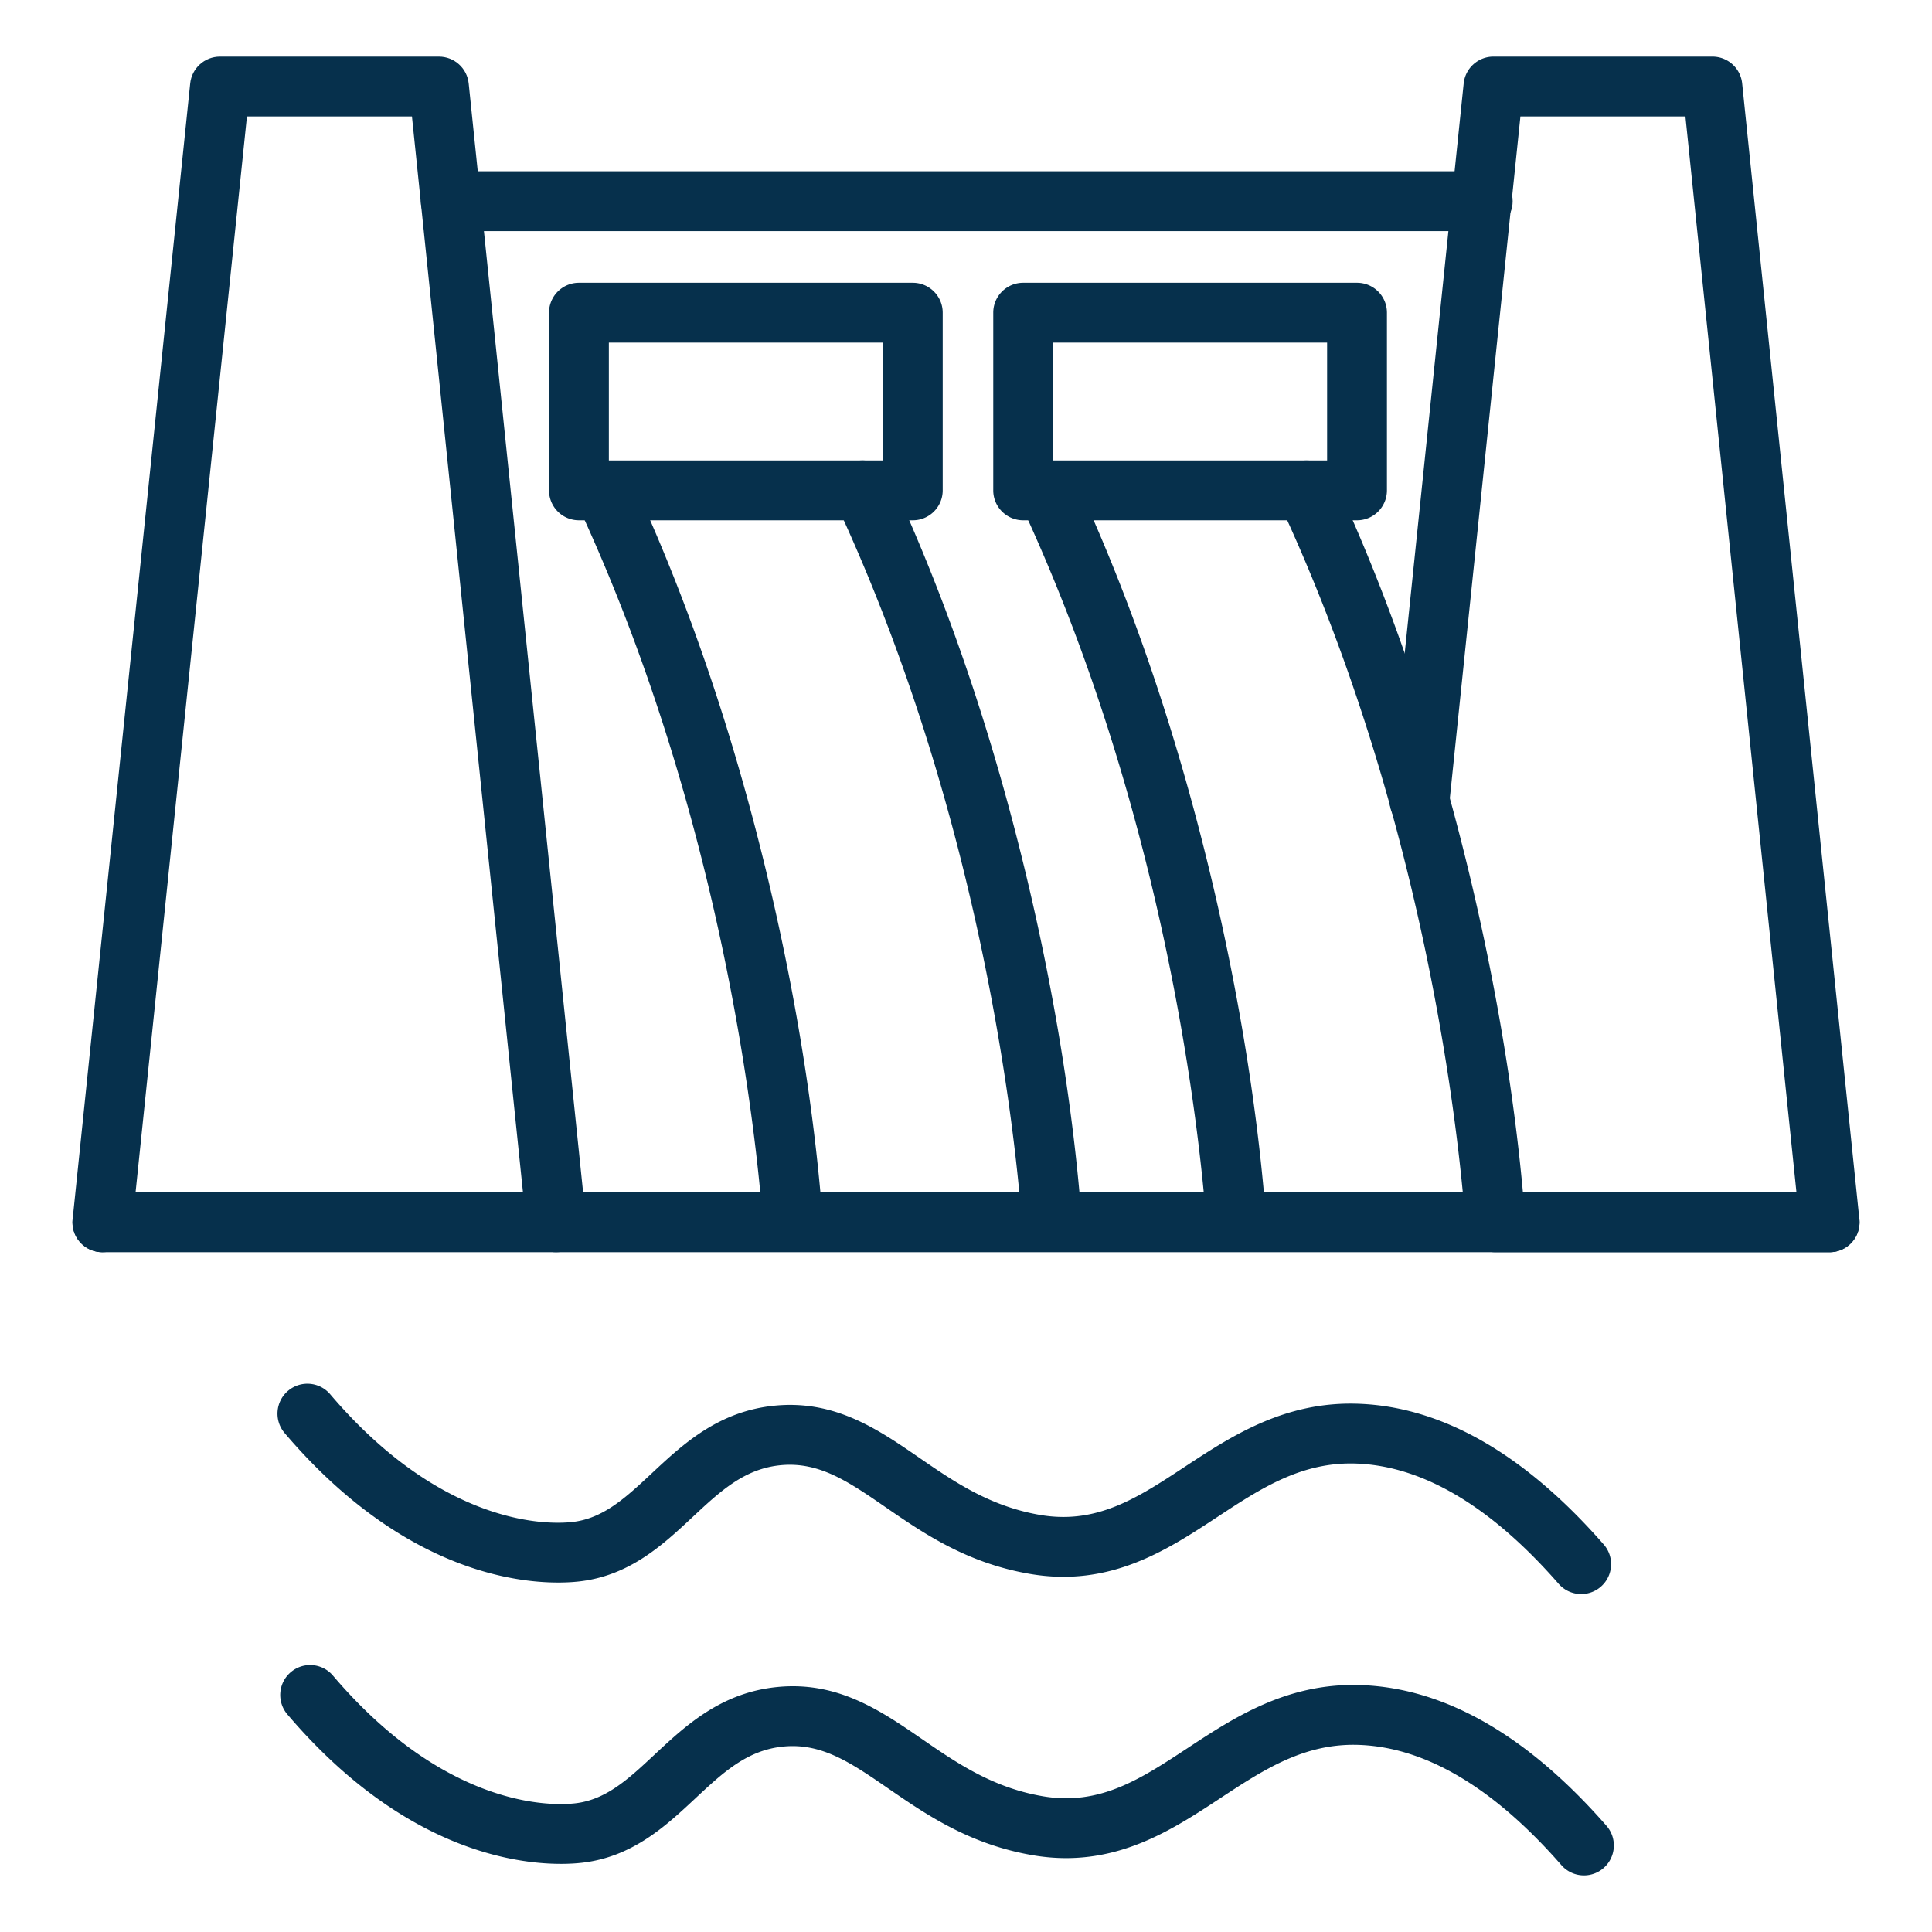
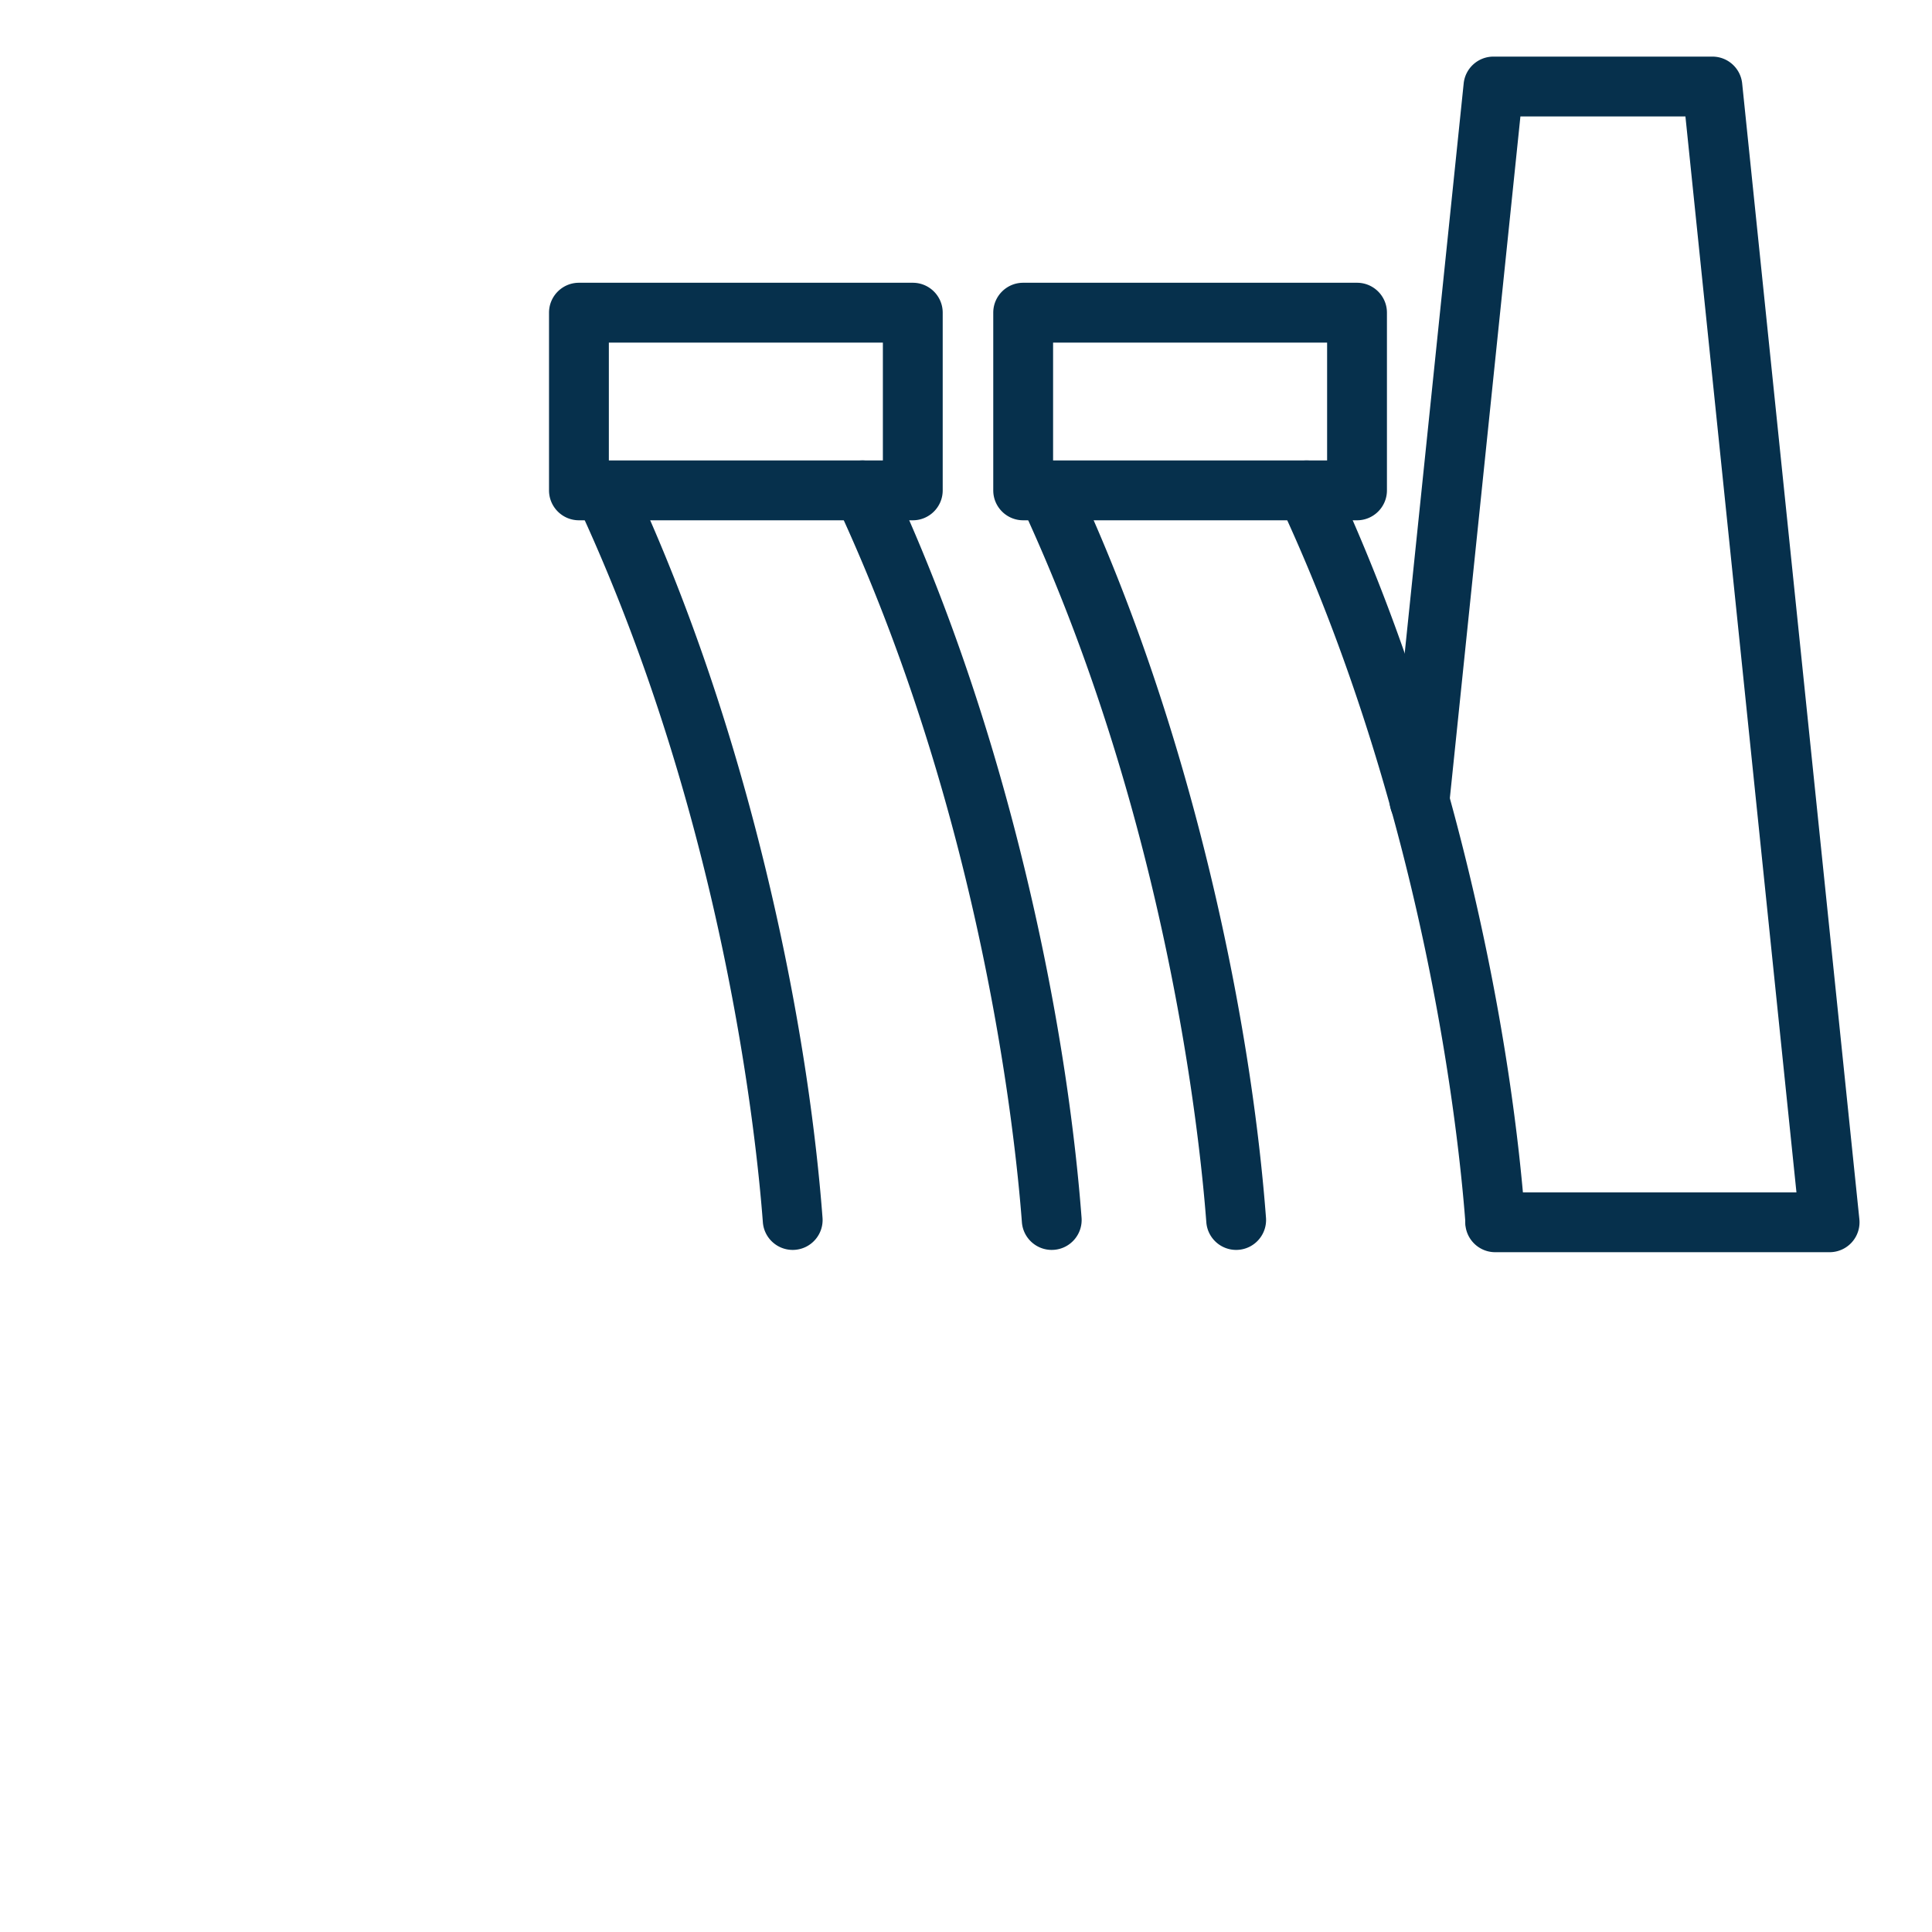
<svg xmlns="http://www.w3.org/2000/svg" width="512" height="512" x="0" y="0" viewBox="0 0 1550 1550" style="enable-background:new 0 0 512 512" xml:space="preserve" class="">
  <g>
-     <path d="M446.144 1004.61c-12.148 0-22.57-9.19-23.845-21.538L330.498 93.416H198.113l-92.092 889.663c-1.365 13.185-13.153 22.77-26.344 21.401-13.185-1.364-22.766-13.159-21.401-26.343l94.32-911.192c1.266-12.233 11.575-21.529 23.873-21.529h175.68c12.301 0 22.611 9.301 23.873 21.536l94.024 911.192c1.361 13.186-8.225 24.977-21.41 26.337-.837.087-1.669.129-2.492.129z" fill="#06304c" opacity="1" data-original="#000000" class="" />
-     <path d="M1189.565 185.414H361.642c-13.255 0-24-10.745-24-24s10.745-24 24-24h827.923c13.255 0 24 10.745 24 24s-10.745 24-24 24z" fill="#06304c" opacity="1" data-original="#000000" class="" />
    <path d="M1467.853 1004.608h-268.288c-13.255 0-24-10.745-24-24s10.745-24 24-24h241.685l-89.072-863.192h-132.385l-57.091 551.536c-1.364 13.185-13.161 22.768-26.343 21.401-13.185-1.364-22.767-13.159-21.401-26.343l59.319-573.065c1.266-12.233 11.574-21.529 23.872-21.529h175.68c12.301 0 22.61 9.301 23.873 21.536l94.024 911.192a24.001 24.001 0 0 1-23.873 26.464zM732.309 417.416h-267.84c-13.255 0-24-10.745-24-24V250.855c0-13.255 10.745-24 24-24h267.84c13.255 0 24 10.745 24 24v142.561c0 13.254-10.745 24-24 24zm-243.84-48h219.84v-94.561h-219.84zM1088.708 417.416h-267.84c-13.255 0-24-10.745-24-24V250.855c0-13.255 10.745-24 24-24h267.84c13.255 0 24 10.745 24 24v142.561c0 13.254-10.745 24-24 24zm-243.839-48h219.84v-94.561h-219.84z" fill="#06304c" opacity="1" data-original="#000000" class="" />
    <path d="M991.716 1002.776c-12.433 0-22.951-9.587-23.906-22.188-5.35-70.592-31.62-320.172-145.064-567.908a2677.35 2677.35 0 0 1-1.988-4.403c-.981-2.175-2.01-4.456-2.192-4.854-5.505-12.046-.219-26.289 11.82-31.809 12.039-5.517 26.266-.258 31.8 11.775.143.311 1.261 2.789 2.326 5.149.883 1.957 1.727 3.829 1.88 4.165 42.49 92.788 77.646 196.418 104.486 308.005 28.793 119.701 40.252 216.298 44.796 276.253 1.001 13.217-8.901 24.743-22.118 25.745-.617.047-1.232.07-1.84.07zM1199.54 1002.776c-12.433 0-22.951-9.587-23.906-22.188-5.342-70.496-31.572-319.752-144.798-567.326-.168-.367-1.092-2.422-2.069-4.596a1791.78 1791.78 0 0 0-2.356-5.232c-5.512-12.045-.231-26.293 11.808-31.816 12.043-5.525 26.271-.265 31.806 11.769.196.426 1.395 3.09 2.522 5.598.907 2.019 1.766 3.929 1.942 4.317 42.41 92.73 77.497 196.26 104.286 307.712 28.741 119.574 40.185 216.062 44.723 275.948 1.001 13.217-8.901 24.743-22.118 25.745-.618.046-1.233.069-1.84.069zM635.933 1002.776c-12.432.001-22.951-9.587-23.906-22.188-5.343-70.5-31.571-319.733-144.783-567.291-.324-.675-1.27-2.59-2.205-4.485-1.999-4.055-2.368-4.809-2.629-5.377-5.534-12.044-.255-26.294 11.789-31.828 11.987-5.508 26.16-.305 31.749 11.619.286.597 1.21 2.468 2.143 4.359 2.085 4.229 2.469 5.016 2.74 5.608 42.425 92.743 77.524 196.291 104.322 307.767 28.75 119.596 40.196 216.103 44.736 276.001 1.001 13.217-8.901 24.743-22.118 25.745-.616.047-1.23.07-1.838.07zM467.28 413.373h.01zM843.755 1002.776c-12.433.001-22.951-9.587-23.906-22.188-5.34-70.471-31.548-319.58-144.688-567.086-.361-.736-1.296-2.588-2.221-4.423-2.129-4.227-2.497-4.965-2.809-5.643-5.535-12.044-.258-26.295 11.787-31.829 11.969-5.502 26.116-.324 31.724 11.562.327.67 1.241 2.479 2.163 4.308 2.217 4.398 2.599 5.167 2.922 5.874 42.402 92.725 77.483 196.247 104.269 307.688 28.738 119.564 40.179 216.043 44.717 275.923 1.001 13.217-8.901 24.743-22.118 25.745-.617.046-1.232.069-1.84.069zm-168.54-589.163h.01z" fill="#06304c" opacity="1" data-original="#000000" class="" />
-     <path d="M1467.853 1004.608H82.149c-13.255 0-24-10.745-24-24s10.745-24 24-24h1385.704c13.255 0 24 10.745 24 24s-10.745 24-24 24zM1268.546 1278.872c-6.687 0-13.338-2.778-18.082-8.209-54.125-61.942-108.61-94.396-161.944-96.461-44.133-1.715-76.991 19.906-111.777 42.79-40.43 26.597-86.256 56.742-150.605 45.682-50.558-8.69-85.161-32.503-115.69-53.514-29.692-20.434-53.151-36.582-83.941-33.672-29.255 2.756-48.572 20.799-70.94 41.691-23.799 22.229-50.772 47.424-92.039 51.695-28.834 2.985-131.007 3.21-235.183-119.177-8.591-10.094-7.374-25.241 2.72-33.832 10.094-8.593 25.24-7.374 33.832 2.719 36.007 42.302 75.048 72.213 116.038 88.903 38.314 15.601 67.068 14.736 77.651 13.643 25.227-2.612 43.295-19.488 64.216-39.029 25.147-23.488 53.649-50.111 99.204-54.402 48.152-4.538 82.468 19.082 115.655 41.92 27.75 19.097 56.445 38.845 96.609 45.748 45.678 7.854 78.307-13.619 116.095-38.477 37.733-24.821 80.516-52.941 140.015-50.653 67.052 2.596 133.074 40.562 196.231 112.843 8.722 9.981 7.7 25.144-2.28 33.865a23.925 23.925 0 0 1-15.785 5.927zM1270.762 1504.584c-6.687.001-13.337-2.777-18.083-8.209-54.123-61.942-108.608-94.396-161.943-96.461-44.119-1.736-76.99 19.906-111.776 42.79-34.535 22.718-73.017 48.025-123.607 48.029-8.637.001-17.615-.736-26.998-2.349-50.558-8.69-85.161-32.503-115.69-53.513-29.691-20.434-53.144-36.586-83.941-33.672-29.255 2.756-48.573 20.799-70.941 41.691-23.798 22.229-50.772 47.424-92.038 51.695-28.835 2.985-131.005 3.211-235.183-119.177-8.591-10.094-7.374-25.241 2.72-33.832 10.093-8.593 25.241-7.374 33.832 2.719 36.006 42.302 75.047 72.213 116.038 88.903 38.314 15.602 67.068 14.736 77.651 13.643 25.228-2.611 43.295-19.488 64.216-39.029 25.147-23.488 53.65-50.111 99.205-54.402 48.151-4.542 82.467 19.081 115.653 41.919 27.75 19.098 56.446 38.845 96.61 45.748 45.674 7.849 78.307-13.617 116.095-38.476 37.732-24.823 80.52-52.954 140.014-50.653 67.053 2.596 133.075 40.562 196.232 112.844 8.721 9.98 7.699 25.143-2.282 33.864a23.914 23.914 0 0 1-15.784 5.928z" fill="#06304c" opacity="1" data-original="#000000" class="" />
  </g>
</svg>